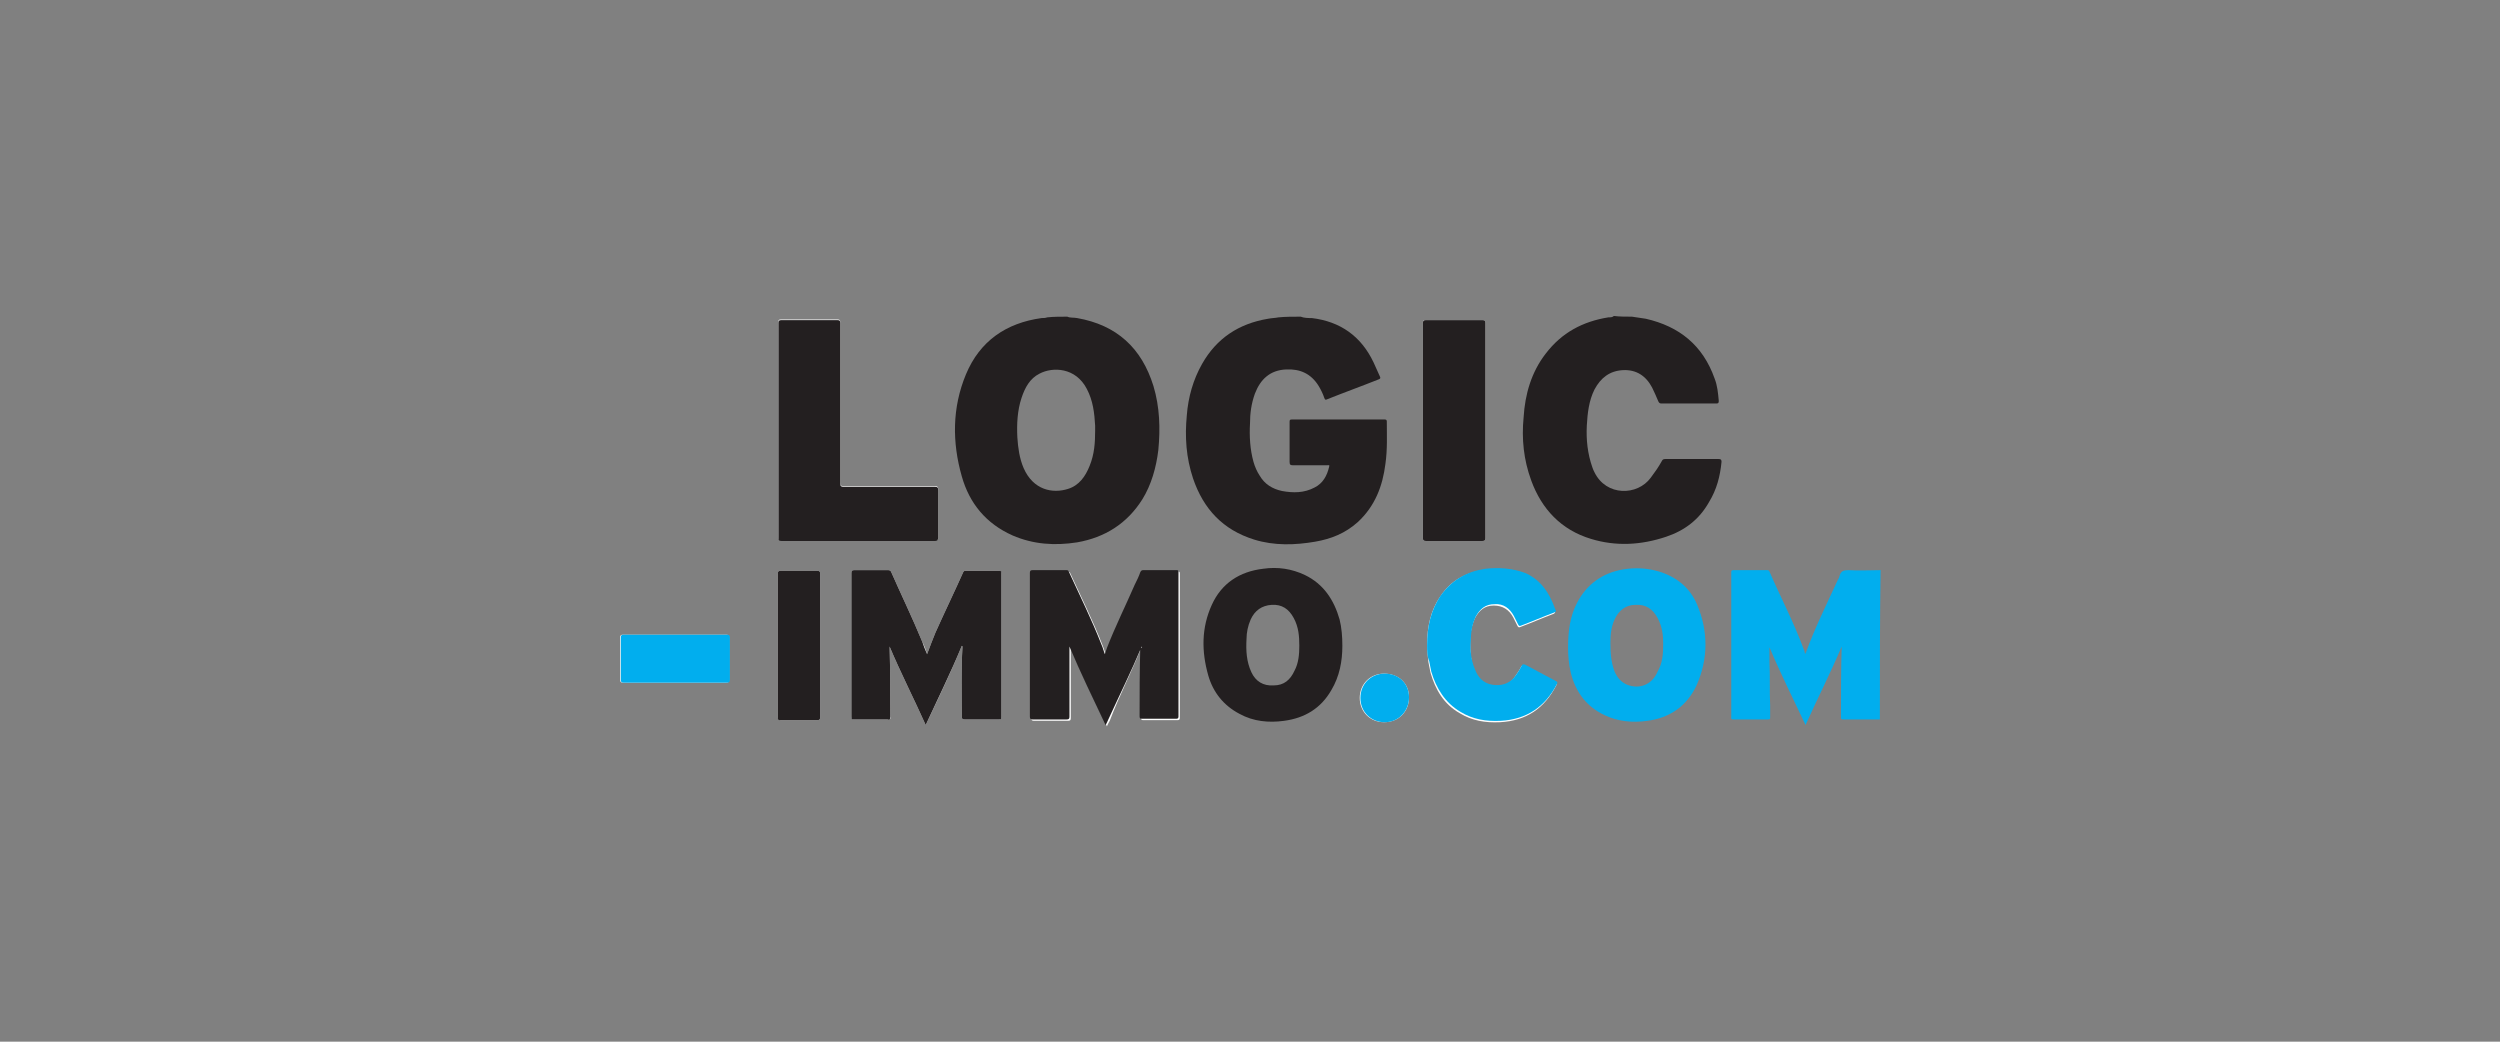
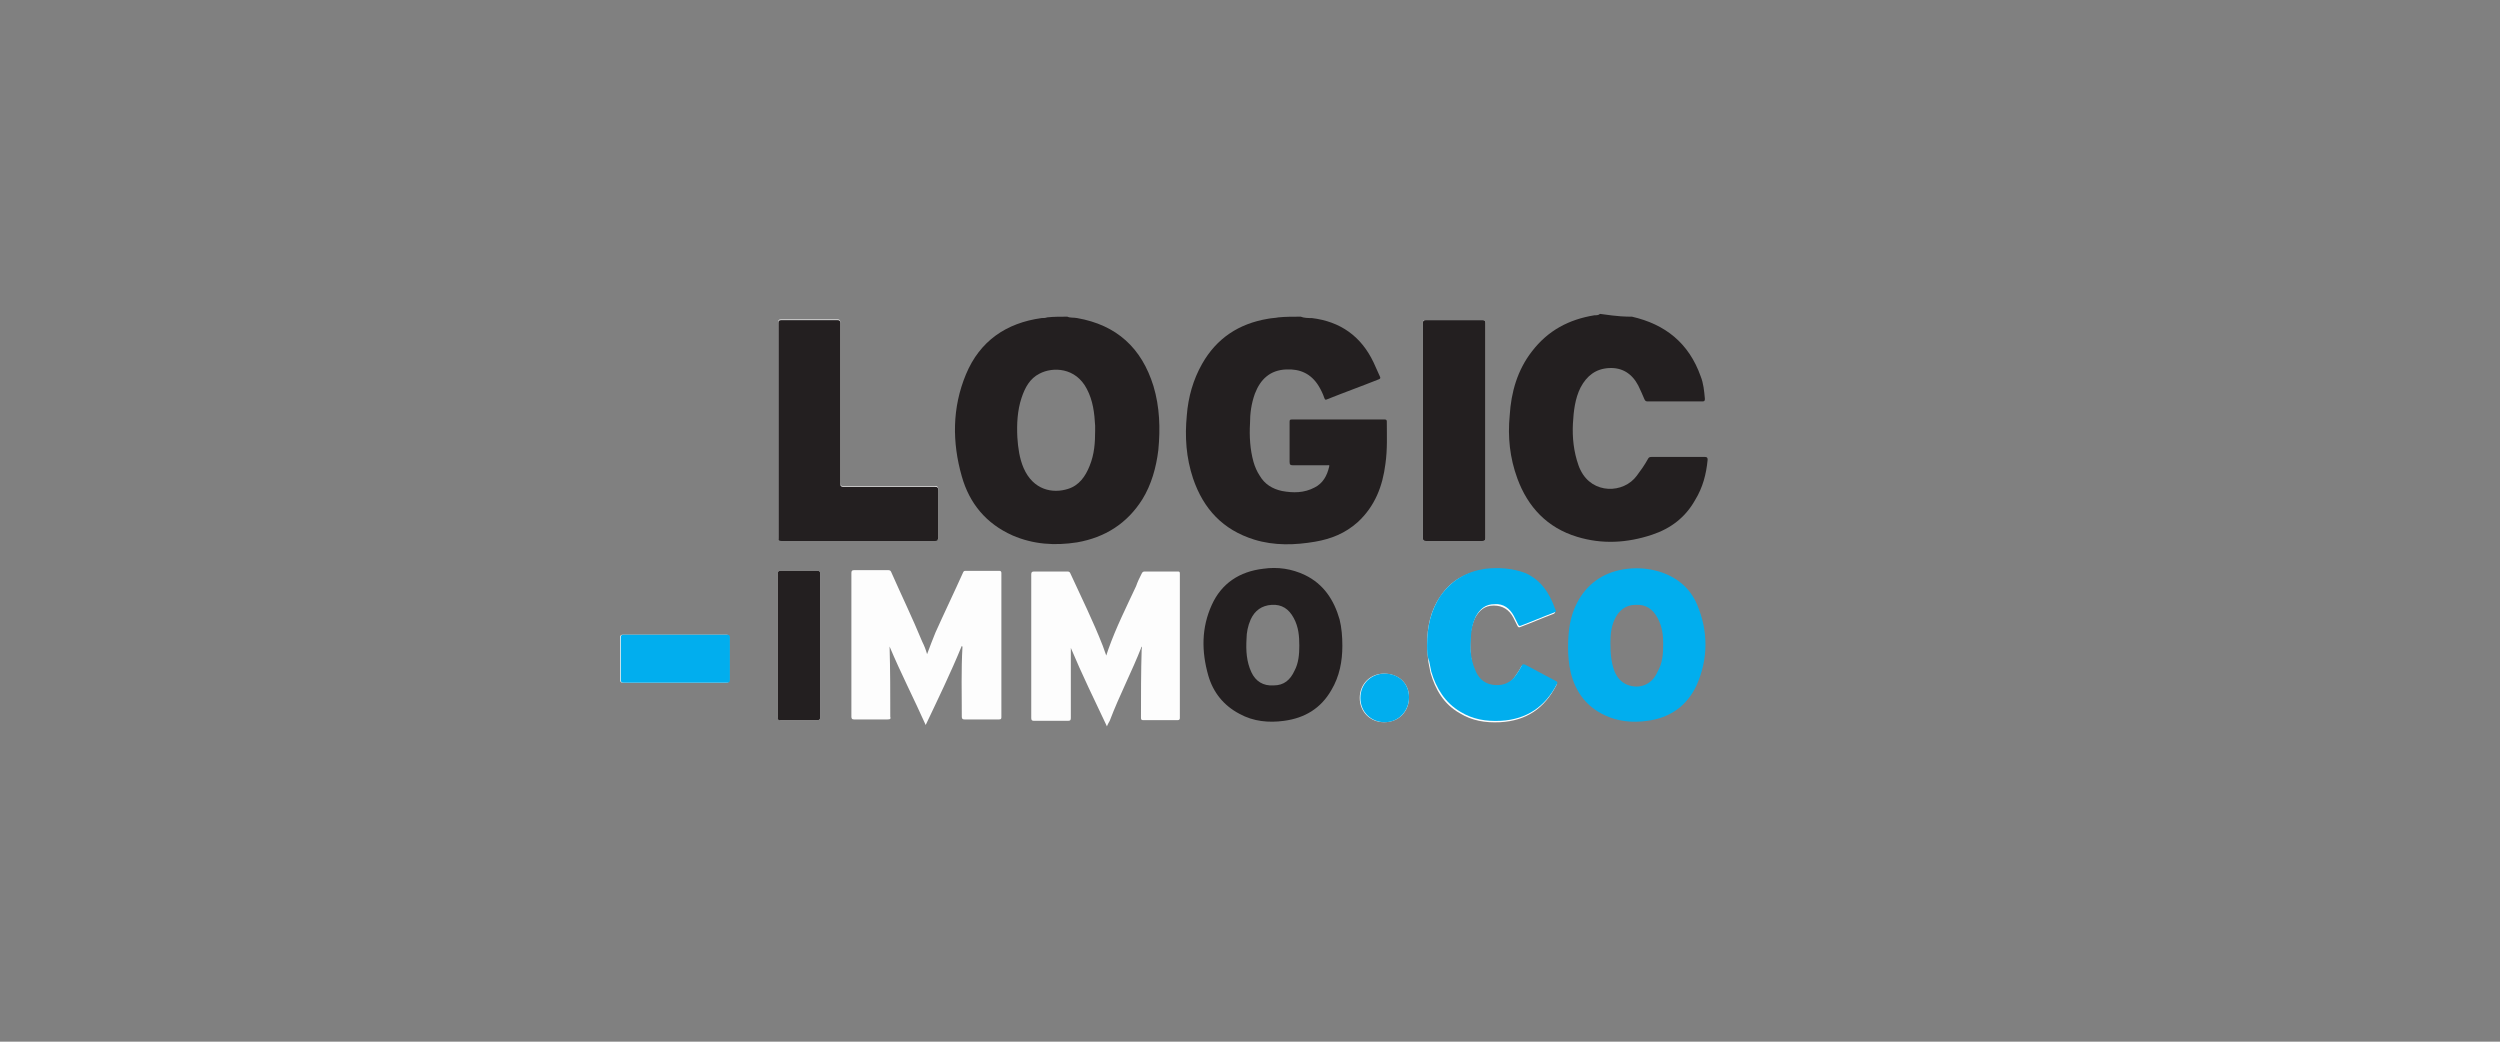
<svg xmlns="http://www.w3.org/2000/svg" version="1.1" id="Calque_1" x="0px" y="0px" viewBox="0 0 360 150" style="enable-background:new 0 0 360 150;" xml:space="preserve">
  <rect x="0" y="0" width="360" height="150" fill="#808080" stroke="none" />
  <style type="text/css">
	.st0{fill:#FDFDFD;}
	.st1{fill:#231F20;}
	.st2{fill:#01AEEE;}
</style>
  <g>
    <g>
      <path class="st0" d="M164.4,93.1L164.4,93.1c0.1,0.1,0,0.3,0,0.4c-0.1,3.3-0.1,6.5-0.1,9.8c0,0.2,0,0.4,0.3,0.4c1.7,0,3.3,0,5,0    c0.2,0,0.3-0.1,0.3-0.3c0-6.9,0-13.9,0-20.8c0-0.3-0.1-0.3-0.3-0.3c-1.6,0-3.2,0-4.8,0c-0.2,0-0.3,0.1-0.4,0.3    c-0.3,0.6-0.6,1.2-0.8,1.8c-1.4,3-2.9,6-4,9.1c-0.1,0.3-0.2,0.6-0.3,0.9c-0.2-0.5-0.3-0.9-0.5-1.4c-1.4-3.6-3.1-7-4.7-10.5    c-0.1-0.2-0.3-0.2-0.4-0.2c-1.6,0-3.2,0-4.8,0c-0.3,0-0.4,0.1-0.4,0.4c0,6.9,0,13.8,0,20.7c0,0.3,0.1,0.4,0.4,0.4    c1.6,0,3.2,0,4.9,0c0.3,0,0.4-0.1,0.4-0.4c0-2.5,0-5.1,0-7.6c0-0.9,0-1.7,0-2.5c1.6,3.8,3.4,7.5,5.2,11.3c0.1-0.3,0.3-0.6,0.4-0.8    C161.2,100.1,163,96.7,164.4,93.1z M112.1,61.9c0,5.2,0,10.3,0,15.5c0,0.3,0.1,0.4,0.4,0.4c7.4,0,14.8,0,22.2,0    c0.4,0,0.4-0.1,0.4-0.5c0-2.3,0-4.5,0-6.8c0-0.4-0.1-0.5-0.5-0.5c-4.4,0-8.7,0-13.1,0c-0.4,0-0.5-0.1-0.5-0.5c0-7.7,0-15.4,0-23.1    c0-0.3-0.1-0.4-0.4-0.4c-2.7,0-5.4,0-8.1,0c-0.4,0-0.4,0.1-0.4,0.4C112.1,51.6,112.1,56.8,112.1,61.9z M128.1,93.1    c1.6,3.8,3.5,7.5,5.2,11.3c1.8-3.8,3.6-7.5,5.2-11.4c0,0.1,0.1,0.1,0.1,0.1c-0.2,3.4-0.1,6.7-0.1,10.1c0,0.3,0.1,0.4,0.4,0.4    c1.6,0,3.3,0,4.9,0c0.2,0,0.4,0,0.4-0.3c0-6.9,0-13.9,0-20.8c0-0.2-0.1-0.3-0.3-0.3c-1.6,0-3.2,0-4.8,0c-0.2,0-0.3,0-0.4,0.2    c-1.3,2.9-2.7,5.8-4,8.7c-0.4,1-0.8,2-1.2,3.1c-0.2-0.7-0.4-1.2-0.7-1.8c-1.4-3.4-3-6.7-4.5-10.1c-0.1-0.2-0.3-0.2-0.5-0.2    c-1.6,0-3.2,0-4.8,0c-0.3,0-0.4,0.1-0.4,0.4c0,6.9,0,13.8,0,20.7c0,0.3,0.1,0.4,0.4,0.4c1.6,0,3.2,0,4.8,0c0.4,0,0.5-0.1,0.4-0.4    C128.2,99.8,128.2,96.5,128.1,93.1z M204.9,62c0,5.2,0,10.3,0,15.5c0,0.3,0.1,0.4,0.4,0.4c2.7,0,5.5,0,8.2,0    c0.3,0,0.4-0.1,0.4-0.4c0-10.3,0-20.7,0-31c0-0.3-0.1-0.4-0.4-0.4c-2.7,0-5.5,0-8.2,0c-0.4,0-0.4,0.1-0.4,0.4    C204.9,51.7,204.9,56.8,204.9,62z M205.5,92.9c0,0.8,0.1,1.6,0.2,2.5c0.1,0.5,0.2,1,0.3,1.5c0.7,2.4,1.9,4.5,4.2,5.8    c1.8,1.1,3.7,1.4,5.8,1.3c3.8-0.2,6.4-2,8.1-5.3c0.1-0.2,0.1-0.3-0.1-0.4c-1.5-0.8-3-1.6-4.5-2.4c-0.2-0.1-0.4-0.1-0.5,0.2    c-0.3,0.6-0.7,1.1-1.1,1.7c-0.8,0.9-1.9,1.2-3.1,1c-1.3-0.2-2-1.1-2.5-2.2c-0.5-1.3-0.6-2.8-0.6-4.2c0-1.2,0.2-2.3,0.7-3.4    c0.6-1.1,1.4-1.8,2.7-1.8c1.3,0,2.2,0.6,2.8,1.7c0.2,0.4,0.4,0.8,0.6,1.2c0.1,0.2,0.2,0.3,0.4,0.2c1.6-0.6,3.2-1.3,4.8-1.9    c0.2-0.1,0.3-0.2,0.2-0.4c-0.2-0.4-0.3-0.8-0.5-1.2c-0.8-1.8-2-3.3-3.9-4.1c-1.8-0.7-3.7-0.9-5.7-0.6c-2.7,0.3-4.9,1.5-6.4,3.8    C206,87.9,205.5,90.3,205.5,92.9z M118.1,93c0-3.5,0-6.9,0-10.4c0-0.3-0.1-0.4-0.4-0.4c-1.8,0-3.6,0-5.3,0c-0.3,0-0.4,0.1-0.4,0.4    c0,6.9,0,13.8,0,20.7c0,0.3,0.1,0.4,0.4,0.4c1.8,0,3.5,0,5.3,0c0.3,0,0.4-0.1,0.4-0.4C118.1,99.8,118.1,96.4,118.1,93z M97.2,98.3    c2.5,0,5,0,7.4,0c0.3,0,0.4-0.1,0.4-0.4c0-2,0-4,0-6.1c0-0.3-0.1-0.4-0.4-0.4c-5,0-9.9,0-14.9,0c-0.3,0-0.4,0.1-0.4,0.4    c0,2,0,4,0,6.1c0,0.3,0.1,0.4,0.4,0.4C92.2,98.3,94.7,98.3,97.2,98.3z M202.9,100.4c0-2-1.5-3.4-3.6-3.4c-2,0-3.5,1.5-3.5,3.5    c0,2,1.5,3.5,3.5,3.5C201.4,104,202.9,102.5,202.9,100.4z" />
      <path class="st1" d="M153.7,45.6c0.4,0.2,0.9,0.1,1.4,0.2c5.7,1,9.3,4.3,11,9.8c0.9,3,1,6.1,0.7,9.2c-0.3,2.5-1,5-2.3,7.1    c-2.2,3.5-5.4,5.5-9.4,6.2c-3.2,0.5-6.3,0.3-9.3-1c-3.8-1.7-6.2-4.6-7.3-8.5c-1.4-4.9-1.4-9.9,0.6-14.7c2-4.8,5.8-7.4,10.9-8.1    c0.3,0,0.5,0,0.8-0.1C151.7,45.6,152.7,45.6,153.7,45.6z M157.7,62c0-0.2,0-0.5,0-0.7c-0.1-1.8-0.3-3.6-1.2-5.3    c-1.6-3.1-4.9-3.2-6.8-2.2c-1.4,0.7-2.1,2-2.6,3.5c-0.6,1.8-0.7,3.8-0.6,5.7c0.1,1.5,0.3,3,0.9,4.4c1.4,3.2,4.2,3.7,6.4,3    c1.6-0.5,2.5-1.8,3.1-3.3C157.6,65.4,157.7,63.7,157.7,62z" />
      <path class="st1" d="M187.3,45.6c0.5,0.2,1.1,0.2,1.6,0.2c4.1,0.5,7.1,2.6,8.9,6.4c0.3,0.7,0.6,1.3,0.9,2c0.1,0.2,0.1,0.3-0.1,0.4    c-2.5,1-5,1.9-7.5,2.9c-0.2,0.1-0.3,0.1-0.4-0.2c-0.2-0.6-0.5-1.2-0.8-1.7c-1.1-1.8-2.7-2.5-4.7-2.4c-2.3,0.1-3.7,1.4-4.5,3.5    c-0.5,1.4-0.7,2.8-0.7,4.3c-0.1,1.8,0,3.7,0.5,5.5c0.2,0.7,0.5,1.4,0.9,2c0.7,1.2,1.8,1.9,3.2,2.2c1.6,0.3,3.2,0.3,4.7-0.5    c1.2-0.6,1.8-1.7,2.1-3c0.1-0.3-0.1-0.2-0.3-0.2c-1.6,0-3.3,0-4.9,0c-0.4,0-0.5-0.1-0.5-0.5c0-1.9,0-3.8,0-5.7    c0-0.3,0-0.4,0.4-0.4c4.4,0,8.8,0,13.2,0c0.2,0,0.4,0,0.4,0.3c0,2,0.1,4-0.2,6.1c-0.4,3.2-1.5,6.1-4,8.4c-1.8,1.6-3.8,2.4-6.1,2.8    c-2.9,0.5-5.9,0.6-8.8-0.3c-4.5-1.4-7.3-4.4-8.8-8.8c-1-3-1.2-6-0.9-9.1c0.2-2.6,0.9-5.1,2.2-7.4c2.1-3.7,5.3-5.8,9.5-6.5    c0.5-0.1,1-0.1,1.5-0.2C185.1,45.6,186.2,45.6,187.3,45.6z" />
-       <path class="st1" d="M235,45.6c0.7,0.1,1.3,0.2,2,0.3c4.8,1.1,8.2,3.8,9.9,8.6c0.4,1,0.5,2.1,0.6,3.2c0,0.2,0,0.4-0.3,0.4    c-2.7,0-5.3,0-8,0c-0.2,0-0.3-0.1-0.4-0.3c-0.3-0.7-0.6-1.4-0.9-2c-0.9-1.7-2.3-2.6-4.2-2.5c-1.9,0.1-3.2,1.1-4.1,2.8    c-0.8,1.6-1,3.4-1.1,5.2c-0.1,2,0.1,4,0.8,6c0.1,0.3,0.2,0.5,0.3,0.7c1.7,3.5,6.2,3.4,8.1,0.8c0.6-0.8,1.1-1.5,1.6-2.4    c0.1-0.2,0.2-0.3,0.5-0.3c2.6,0,5.1,0,7.7,0c0.3,0,0.4,0.1,0.4,0.4c-0.2,2.1-0.7,4-1.8,5.8c-1.4,2.5-3.5,4.1-6.2,5    c-3.6,1.2-7.2,1.4-10.8,0.3c-4.3-1.3-7.1-4.3-8.6-8.4c-1.1-3-1.4-6-1.1-9.1c0.2-3.3,1.1-6.5,3.2-9.2c2.3-3,5.3-4.6,9-5.2    c0.3,0,0.6,0,0.8-0.2C233.2,45.6,234.1,45.6,235,45.6z" />
-       <path class="st2" d="M270.7,103.6c-1.8,0-3.6,0-5.3,0c-0.3,0-0.3-0.1-0.3-0.3c0-3.4,0-6.8,0.1-10.2c-1.6,3.8-3.5,7.5-5.2,11.3    c-1.8-3.8-3.6-7.4-5.2-11.2c0,0.7,0,1.4,0,2.1c0.1,2.1,0,4.2,0.1,6.3c0,0.6,0,1.1,0,1.7c0,0.2,0,0.3-0.3,0.3c-1.7,0-3.3,0-5,0    c-0.4,0-0.3-0.2-0.3-0.4c0-5.7,0-11.4,0-17.1c0-1.2,0-2.4,0-3.6c0-0.3,0-0.4,0.3-0.4c1.6,0,3.2,0,4.8,0c0.2,0,0.3,0,0.4,0.2    c1.6,3.7,3.5,7.3,4.9,11.1c0.1,0.2,0.2,0.5,0.2,0.7c0,0,0.1,0,0.1,0c1.3-3.6,3-7,4.6-10.5c0.1-0.2,0.3-0.5,0.3-0.7    c0.2-0.7,0.6-0.8,1.3-0.8c1.5,0.1,3,0,4.6,0C270.7,89.3,270.7,96.5,270.7,103.6z" />
+       <path class="st1" d="M235,45.6c4.8,1.1,8.2,3.8,9.9,8.6c0.4,1,0.5,2.1,0.6,3.2c0,0.2,0,0.4-0.3,0.4    c-2.7,0-5.3,0-8,0c-0.2,0-0.3-0.1-0.4-0.3c-0.3-0.7-0.6-1.4-0.9-2c-0.9-1.7-2.3-2.6-4.2-2.5c-1.9,0.1-3.2,1.1-4.1,2.8    c-0.8,1.6-1,3.4-1.1,5.2c-0.1,2,0.1,4,0.8,6c0.1,0.3,0.2,0.5,0.3,0.7c1.7,3.5,6.2,3.4,8.1,0.8c0.6-0.8,1.1-1.5,1.6-2.4    c0.1-0.2,0.2-0.3,0.5-0.3c2.6,0,5.1,0,7.7,0c0.3,0,0.4,0.1,0.4,0.4c-0.2,2.1-0.7,4-1.8,5.8c-1.4,2.5-3.5,4.1-6.2,5    c-3.6,1.2-7.2,1.4-10.8,0.3c-4.3-1.3-7.1-4.3-8.6-8.4c-1.1-3-1.4-6-1.1-9.1c0.2-3.3,1.1-6.5,3.2-9.2c2.3-3,5.3-4.6,9-5.2    c0.3,0,0.6,0,0.8-0.2C233.2,45.6,234.1,45.6,235,45.6z" />
      <path class="st1" d="M112.1,61.9c0-5.1,0-10.3,0-15.4c0-0.3,0.1-0.4,0.4-0.4c2.7,0,5.4,0,8.1,0c0.3,0,0.4,0.1,0.4,0.4    c0,7.7,0,15.4,0,23.1c0,0.4,0.1,0.5,0.5,0.5c4.4,0,8.7,0,13.1,0c0.4,0,0.5,0.1,0.5,0.5c0,2.3,0,4.5,0,6.8c0,0.3-0.1,0.5-0.4,0.5    c-7.4,0-14.8,0-22.2,0c-0.3,0-0.4-0.1-0.4-0.4C112.1,72.3,112.1,67.1,112.1,61.9z" />
-       <path class="st1" d="M164.4,93.1c-1.5,3.6-3.2,7-4.8,10.5c-0.1,0.2-0.2,0.5-0.4,0.8c-1.8-3.8-3.6-7.5-5.2-11.3c0,0.8,0,1.7,0,2.5    c0,2.5,0,5.1,0,7.6c0,0.3-0.1,0.4-0.4,0.4c-1.6,0-3.2,0-4.9,0c-0.3,0-0.4-0.1-0.4-0.4c0-6.9,0-13.8,0-20.7c0-0.3,0.1-0.4,0.4-0.4    c1.6,0,3.2,0,4.8,0c0.2,0,0.3,0,0.4,0.2c1.6,3.5,3.3,6.9,4.7,10.5c0.2,0.4,0.3,0.9,0.5,1.4c0.1-0.3,0.2-0.6,0.3-0.9    c1.2-3.1,2.7-6.1,4-9.1c0.3-0.6,0.6-1.2,0.8-1.8c0.1-0.2,0.2-0.3,0.4-0.3c1.6,0,3.2,0,4.8,0c0.2,0,0.3,0,0.3,0.3    c0,6.9,0,13.9,0,20.8c0,0.2-0.1,0.3-0.3,0.3c-1.7,0-3.3,0-5,0c-0.3,0-0.3-0.2-0.3-0.4c0-3.3,0-6.5,0.1-9.8    C164.5,93.4,164.5,93.2,164.4,93.1C164.4,93.1,164.4,93.1,164.4,93.1L164.4,93.1z" />
-       <path class="st1" d="M128.1,93.1c0.1,3.4,0.1,6.7,0.1,10.1c0,0.4-0.1,0.5-0.4,0.4c-1.6,0-3.2,0-4.8,0c-0.3,0-0.4,0-0.4-0.4    c0-6.9,0-13.8,0-20.7c0-0.3,0.1-0.4,0.4-0.4c1.6,0,3.2,0,4.8,0c0.2,0,0.4,0,0.5,0.2c1.5,3.4,3.1,6.7,4.5,10.1    c0.2,0.6,0.4,1.1,0.7,1.8c0.4-1.1,0.8-2.1,1.2-3.1c1.3-2.9,2.7-5.8,4-8.7c0.1-0.2,0.2-0.2,0.4-0.2c1.6,0,3.2,0,4.8,0    c0.3,0,0.3,0.1,0.3,0.3c0,6.9,0,13.9,0,20.8c0,0.3-0.1,0.3-0.4,0.3c-1.6,0-3.3,0-4.9,0c-0.3,0-0.4-0.1-0.4-0.4    c0-3.4-0.1-6.7,0.1-10.1c0,0,0,0-0.1-0.1c-1.6,3.9-3.4,7.5-5.2,11.4C131.6,100.6,129.7,96.9,128.1,93.1z" />
      <path class="st1" d="M204.9,62c0-5.2,0-10.3,0-15.5c0-0.3,0.1-0.4,0.4-0.4c2.7,0,5.5,0,8.2,0c0.3,0,0.4,0.1,0.4,0.4    c0,10.3,0,20.7,0,31c0,0.3-0.1,0.4-0.4,0.4c-2.7,0-5.5,0-8.2,0c-0.3,0-0.4-0.1-0.4-0.4C204.9,72.3,204.9,67.1,204.9,62z" />
      <path class="st2" d="M205.5,92.9c0-2.6,0.5-5,2-7.2c1.6-2.2,3.7-3.4,6.4-3.8c1.9-0.2,3.8-0.1,5.7,0.6c1.9,0.8,3.1,2.3,3.9,4.1    c0.2,0.4,0.3,0.8,0.5,1.2c0.1,0.2,0.1,0.3-0.2,0.4c-1.6,0.6-3.2,1.3-4.8,1.9c-0.2,0.1-0.3,0-0.4-0.2c-0.2-0.4-0.4-0.8-0.6-1.2    c-0.6-1.1-1.5-1.8-2.8-1.7c-1.3,0-2.1,0.7-2.7,1.8c-0.5,1.1-0.7,2.2-0.7,3.4c-0.1,1.4,0,2.8,0.6,4.2c0.4,1.1,1.2,2,2.5,2.2    c1.2,0.2,2.3-0.1,3.1-1c0.4-0.5,0.8-1.1,1.1-1.7c0.1-0.2,0.2-0.3,0.5-0.2c1.5,0.8,3,1.6,4.5,2.4c0.2,0.1,0.2,0.2,0.1,0.4    c-1.7,3.3-4.4,5.1-8.1,5.3c-2.1,0.1-4-0.2-5.8-1.3c-2.2-1.3-3.5-3.4-4.2-5.8c-0.1-0.5-0.2-1-0.3-1.5    C205.5,94.5,205.5,93.7,205.5,92.9z" />
      <path class="st1" d="M118.1,93c0,3.4,0,6.9,0,10.3c0,0.3-0.1,0.4-0.4,0.4c-1.8,0-3.5,0-5.3,0c-0.3,0-0.4,0-0.4-0.4    c0-6.9,0-13.8,0-20.7c0-0.3,0.1-0.4,0.4-0.4c1.8,0,3.6,0,5.3,0c0.3,0,0.4,0.1,0.4,0.4C118.1,86,118.1,89.5,118.1,93z" />
      <path class="st2" d="M97.2,98.3c-2.5,0-5,0-7.4,0c-0.3,0-0.4-0.1-0.4-0.4c0-2,0-4,0-6.1c0-0.3,0.1-0.4,0.4-0.4c5,0,9.9,0,14.9,0    c0.3,0,0.4,0.1,0.4,0.4c0,2,0,4,0,6.1c0,0.3-0.1,0.4-0.4,0.4C102.1,98.3,99.6,98.3,97.2,98.3z" />
      <path class="st2" d="M202.9,100.4c0,2-1.5,3.6-3.5,3.6c-2,0-3.5-1.5-3.5-3.5c0-2,1.5-3.5,3.5-3.5C201.4,97,202.9,98.4,202.9,100.4    z" />
      <polygon class="st0" points="164.4,93.1 164.4,93.1 164.4,93.1   " />
    </g>
    <path class="st1" d="M193.3,93c0,2.2-0.4,4.4-1.6,6.4c-1.5,2.6-3.8,4-6.8,4.4c-2.2,0.3-4.4,0.1-6.4-1c-2.3-1.2-3.8-3.1-4.5-5.5   c-1-3.5-1-6.9,0.5-10.2c1.4-3.1,4-4.8,7.4-5.2c2.1-0.3,4.1,0,6,0.9c2.7,1.3,4.2,3.6,5,6.4C193.2,90.4,193.3,91.7,193.3,93z    M187.1,93c0-1.4-0.1-2.7-0.8-4c-0.7-1.3-1.7-2-3.2-1.9c-1.4,0.1-2.4,0.8-3,2.1c-0.4,0.9-0.6,1.9-0.6,2.8c-0.1,1.7,0,3.3,0.7,4.8   c0.6,1.3,1.7,2,3.2,1.9c1.5,0,2.4-0.8,3-2.1C187,95.5,187.1,94.2,187.1,93z" />
    <path class="st2" d="M225.8,93.3c0-2.5,0.3-4.6,1.3-6.5c1.4-2.7,3.7-4.3,6.6-4.8c1.8-0.3,3.5-0.2,5.2,0.3c2.6,0.8,4.5,2.4,5.5,4.8   c1.6,3.8,1.6,7.8-0.1,11.6c-1.4,3-3.9,4.7-7.1,5.1c-2.1,0.3-4.2,0.1-6.1-0.8c-2.6-1.2-4.2-3.3-4.9-6.1   C225.9,95.7,225.8,94.3,225.8,93.3z M239.5,92.7c0-1.1-0.1-2.4-0.8-3.7c-0.7-1.3-1.7-2-3.2-1.9c-1.4,0-2.4,0.8-3,2.1   c-0.5,1.1-0.6,2.2-0.6,3.4c0,1.4,0.1,2.8,0.6,4.1c0.4,0.9,0.9,1.5,1.8,1.9c1.8,0.7,3.6,0,4.4-1.9C239.4,95.5,239.5,94.2,239.5,92.7   z" />
  </g>
</svg>